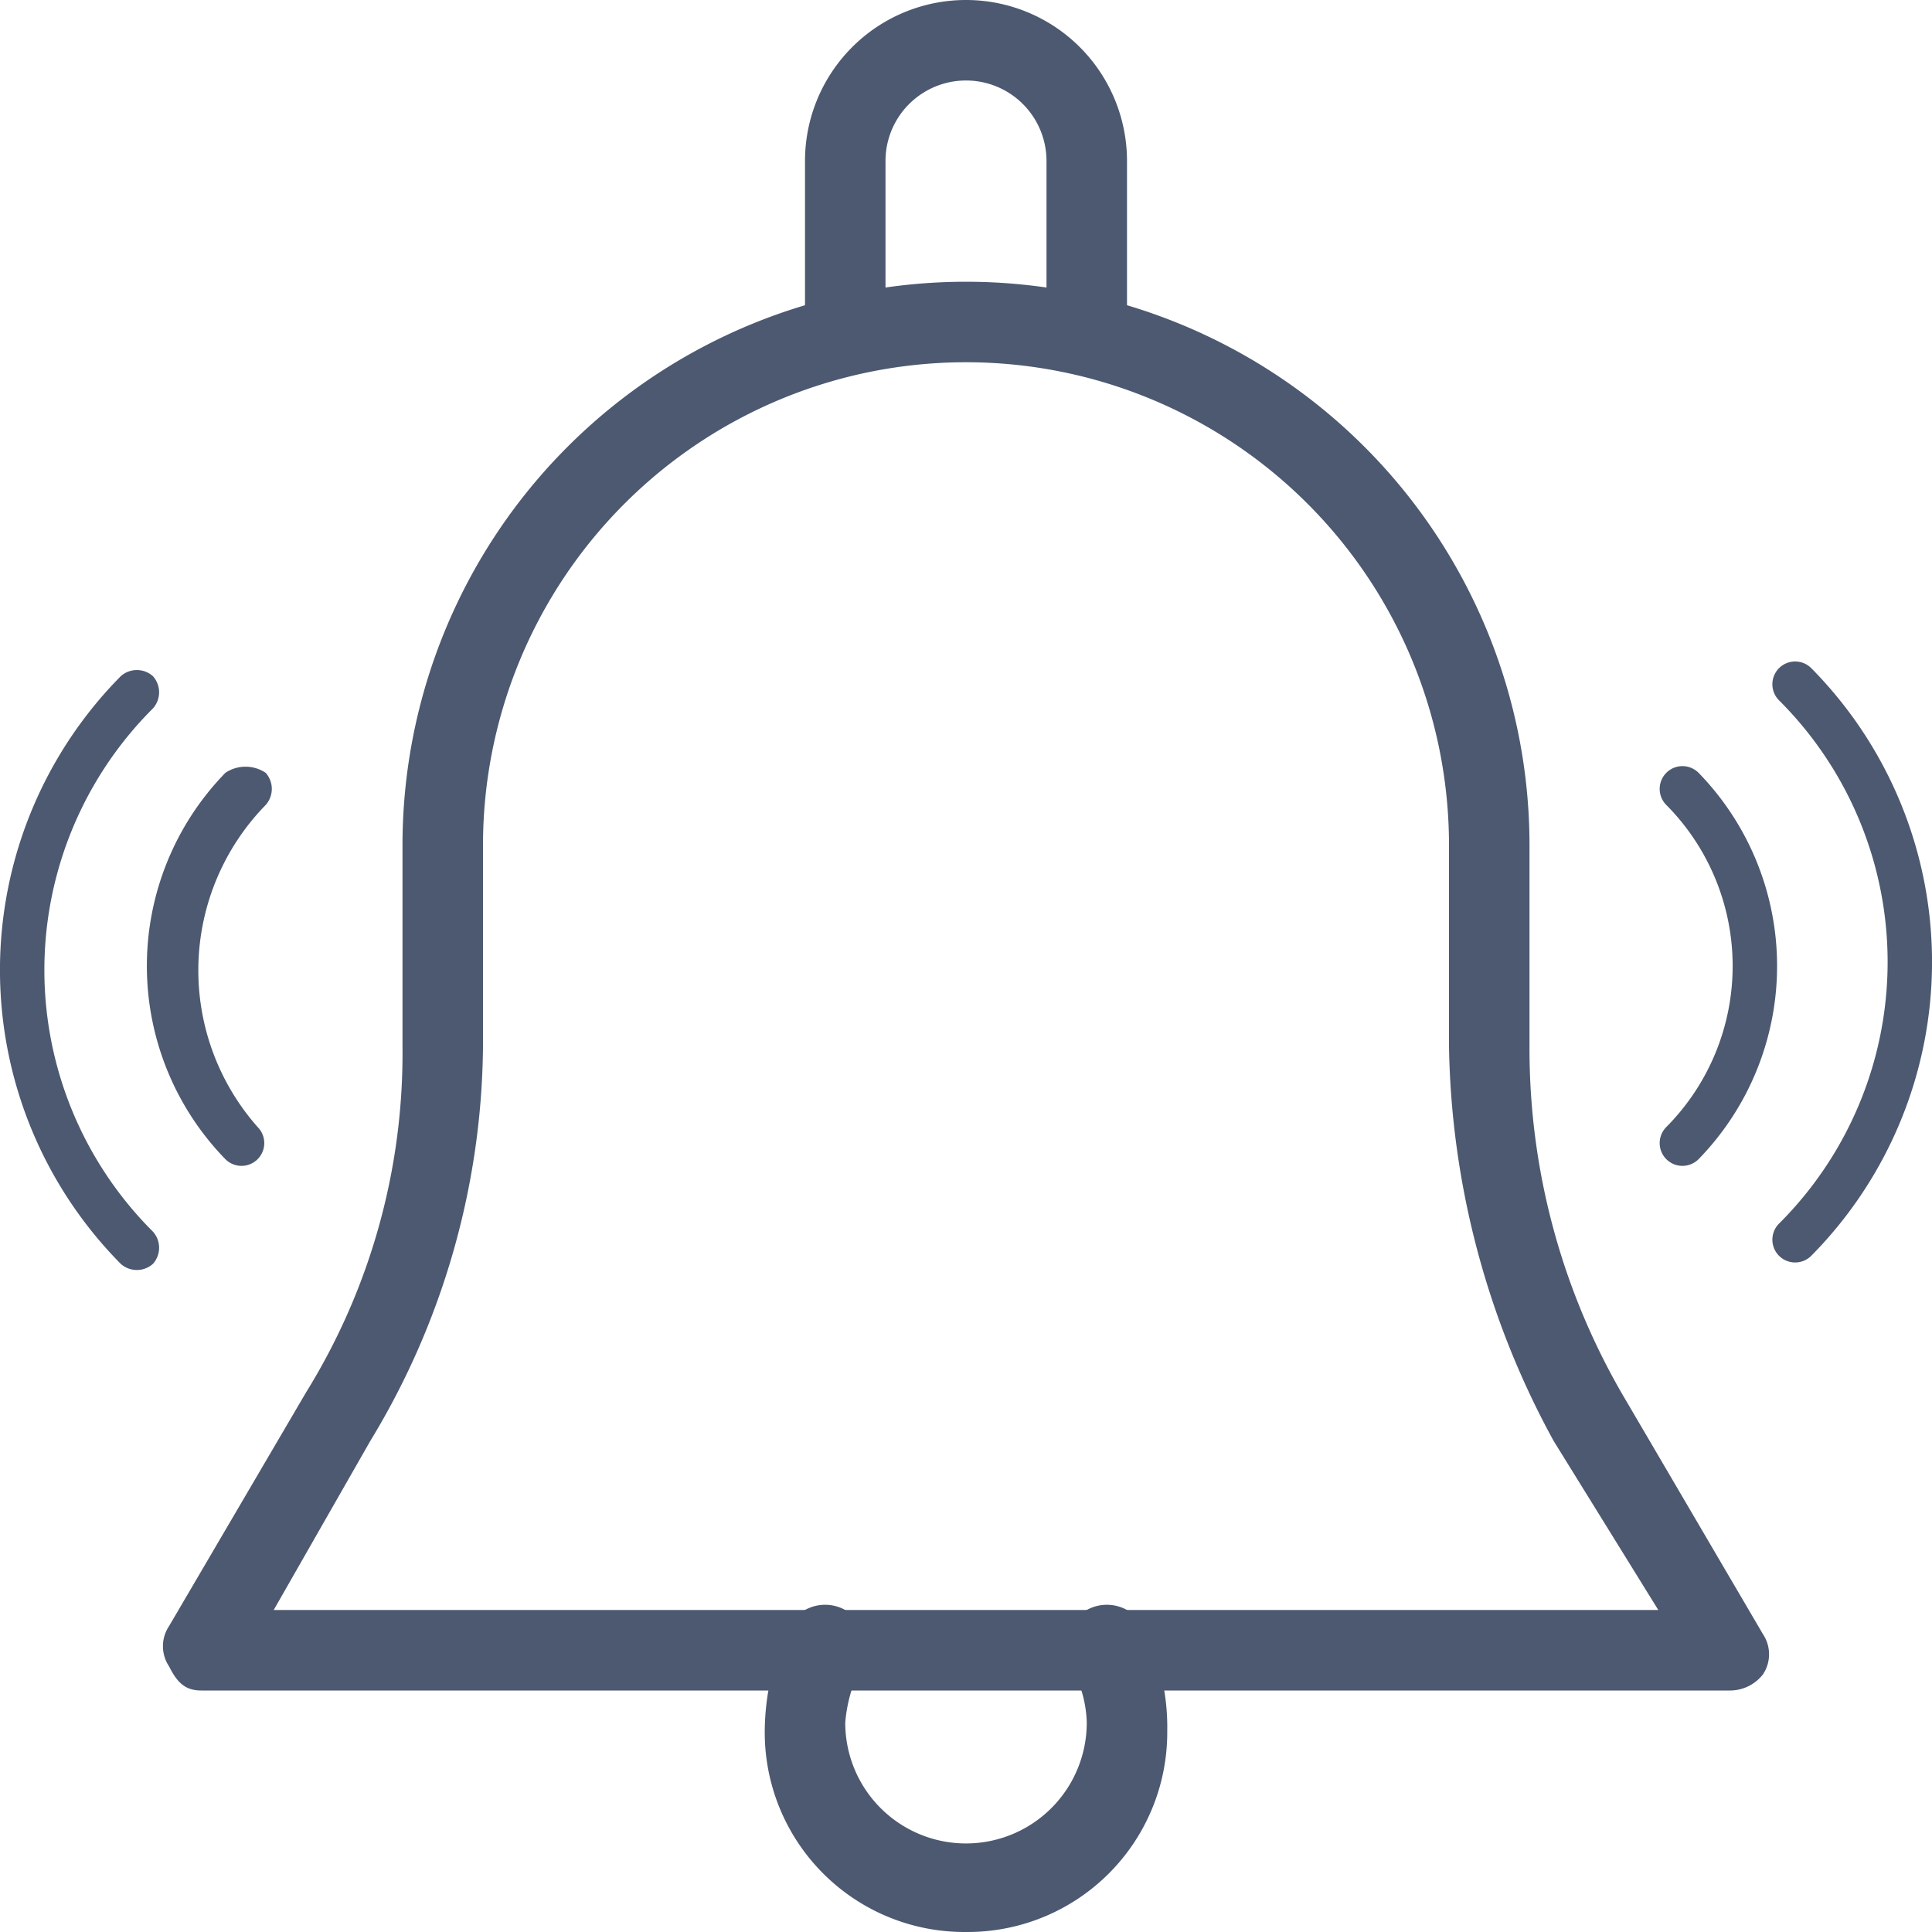
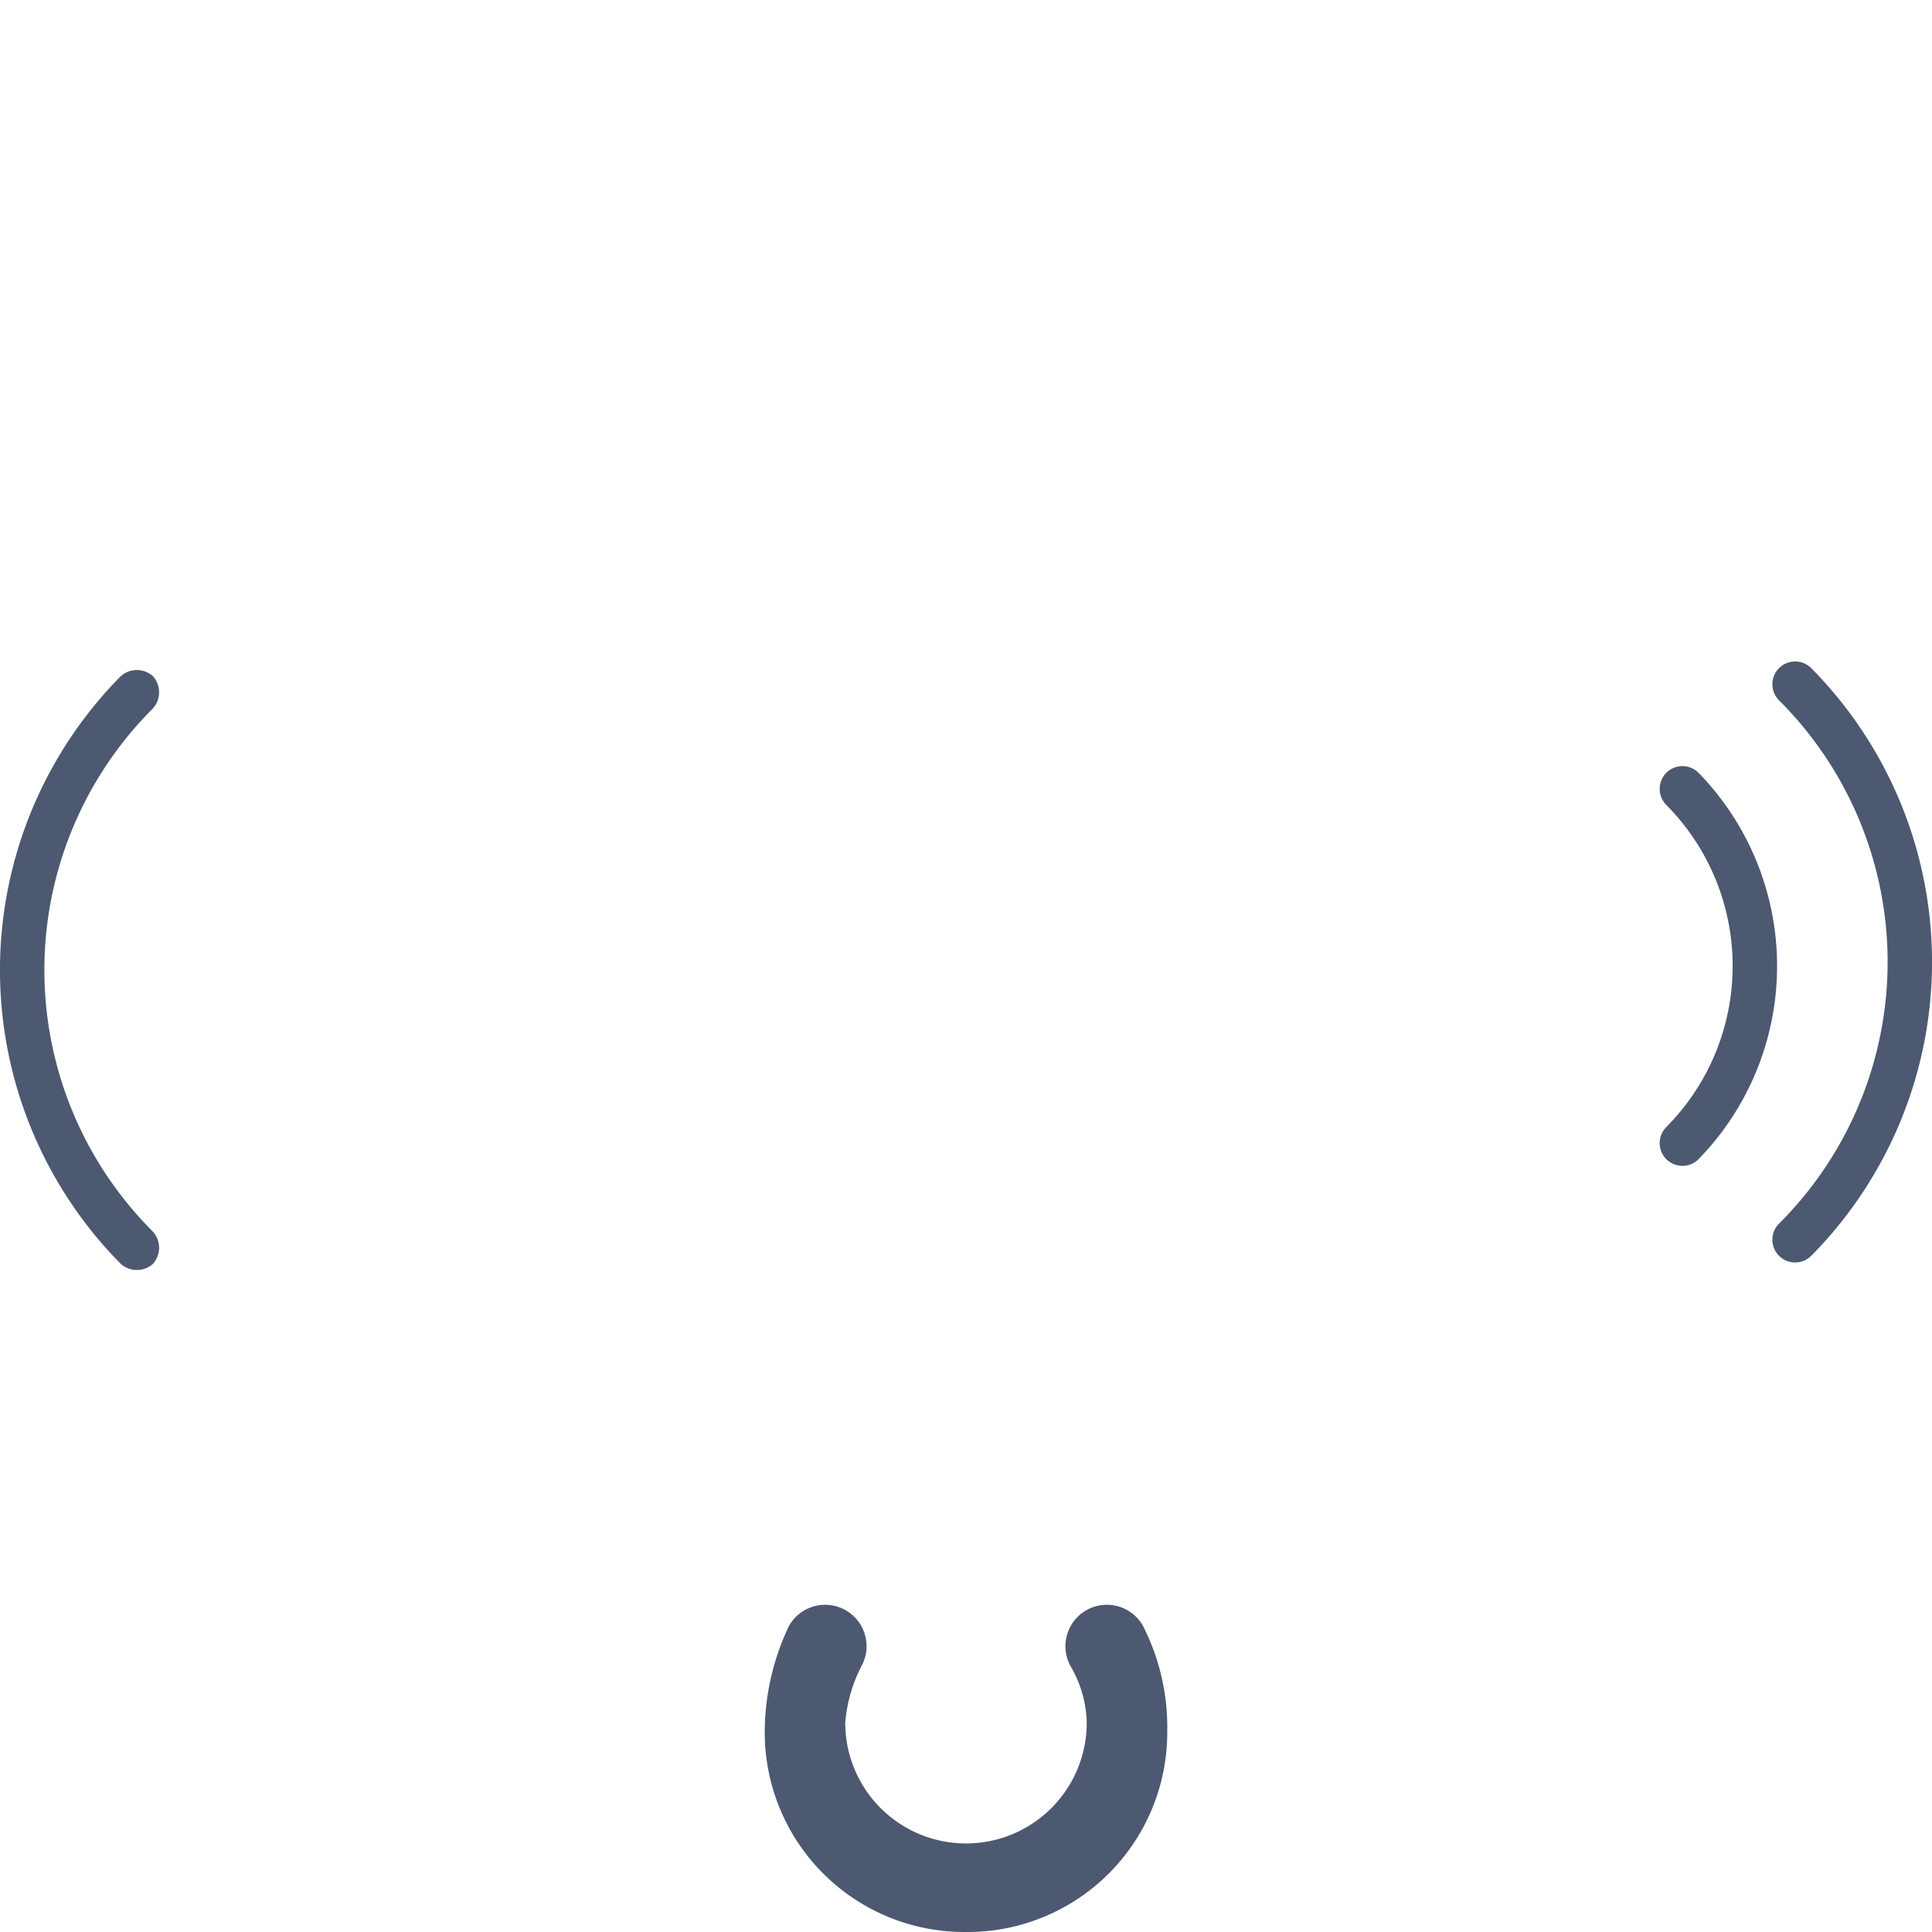
<svg xmlns="http://www.w3.org/2000/svg" id="レイヤー_1" data-name="レイヤー 1" viewBox="0 0 24 24">
  <defs>
    <style>.cls-1{fill:#4c5971;}</style>
  </defs>
  <g id="Bell">
-     <path class="cls-1" d="M21.5,21H2.5c-.2,0-.3-.1-.4-.3a.45.45,0,0,1,0-.5l1.7-2.9A8,8,0,0,0,5,13V10.5a7,7,0,0,1,14,0V13a8.56,8.56,0,0,0,1.2,4.4l1.7,2.9a.45.45,0,0,1,0,.5A.52.52,0,0,1,21.5,21ZM3.4,20H20.6l-1.3-2.1A10.54,10.54,0,0,1,18,13V10.5a6,6,0,0,0-12,0V13a9.58,9.58,0,0,1-1.4,4.9Z" />
-     <path class="cls-1" d="M13.5,4.5A.47.47,0,0,1,13,4V2a1,1,0,0,0-2,0V4a.5.5,0,0,1-1,0V2a2,2,0,0,1,4,0V4A.47.47,0,0,1,13.5,4.5Z" />
    <path class="cls-1" d="M12,24a2.48,2.48,0,0,1-2.5-2.5,3.08,3.08,0,0,1,.3-1.3.51.51,0,0,1,.9.5,1.85,1.85,0,0,0-.2.7,1.5,1.5,0,0,0,3,0,1.45,1.45,0,0,0-.2-.7.51.51,0,1,1,.9-.5,2.77,2.77,0,0,1,.3,1.3A2.48,2.48,0,0,1,12,24Z" />
  </g>
  <path class="cls-1" d="M20.7,14a.28.28,0,1,0,.4.4,3.44,3.44,0,0,0,0-4.8.28.28,0,1,0-.4.4A2.84,2.84,0,0,1,20.7,14Z" />
  <path class="cls-1" d="M22.5,8.3a.28.28,0,0,0-.4.4,4.59,4.59,0,0,1,0,6.5.28.28,0,0,0,.4.4A5.19,5.19,0,0,0,22.5,8.3Z" />
-   <path class="cls-1" d="M3.3,10a.3.3,0,0,0,0-.4.45.45,0,0,0-.5,0,3.44,3.44,0,0,0,0,4.8.28.28,0,0,0,.4-.4A2.94,2.94,0,0,1,3.3,10Z" />
  <path class="cls-1" d="M1.5,15.7a.3.3,0,0,0,.4,0,.3.3,0,0,0,0-.4,4.59,4.59,0,0,1,0-6.5.3.3,0,0,0,0-.4.3.3,0,0,0-.4,0A5.19,5.19,0,0,0,1.5,15.7Z" />
</svg>